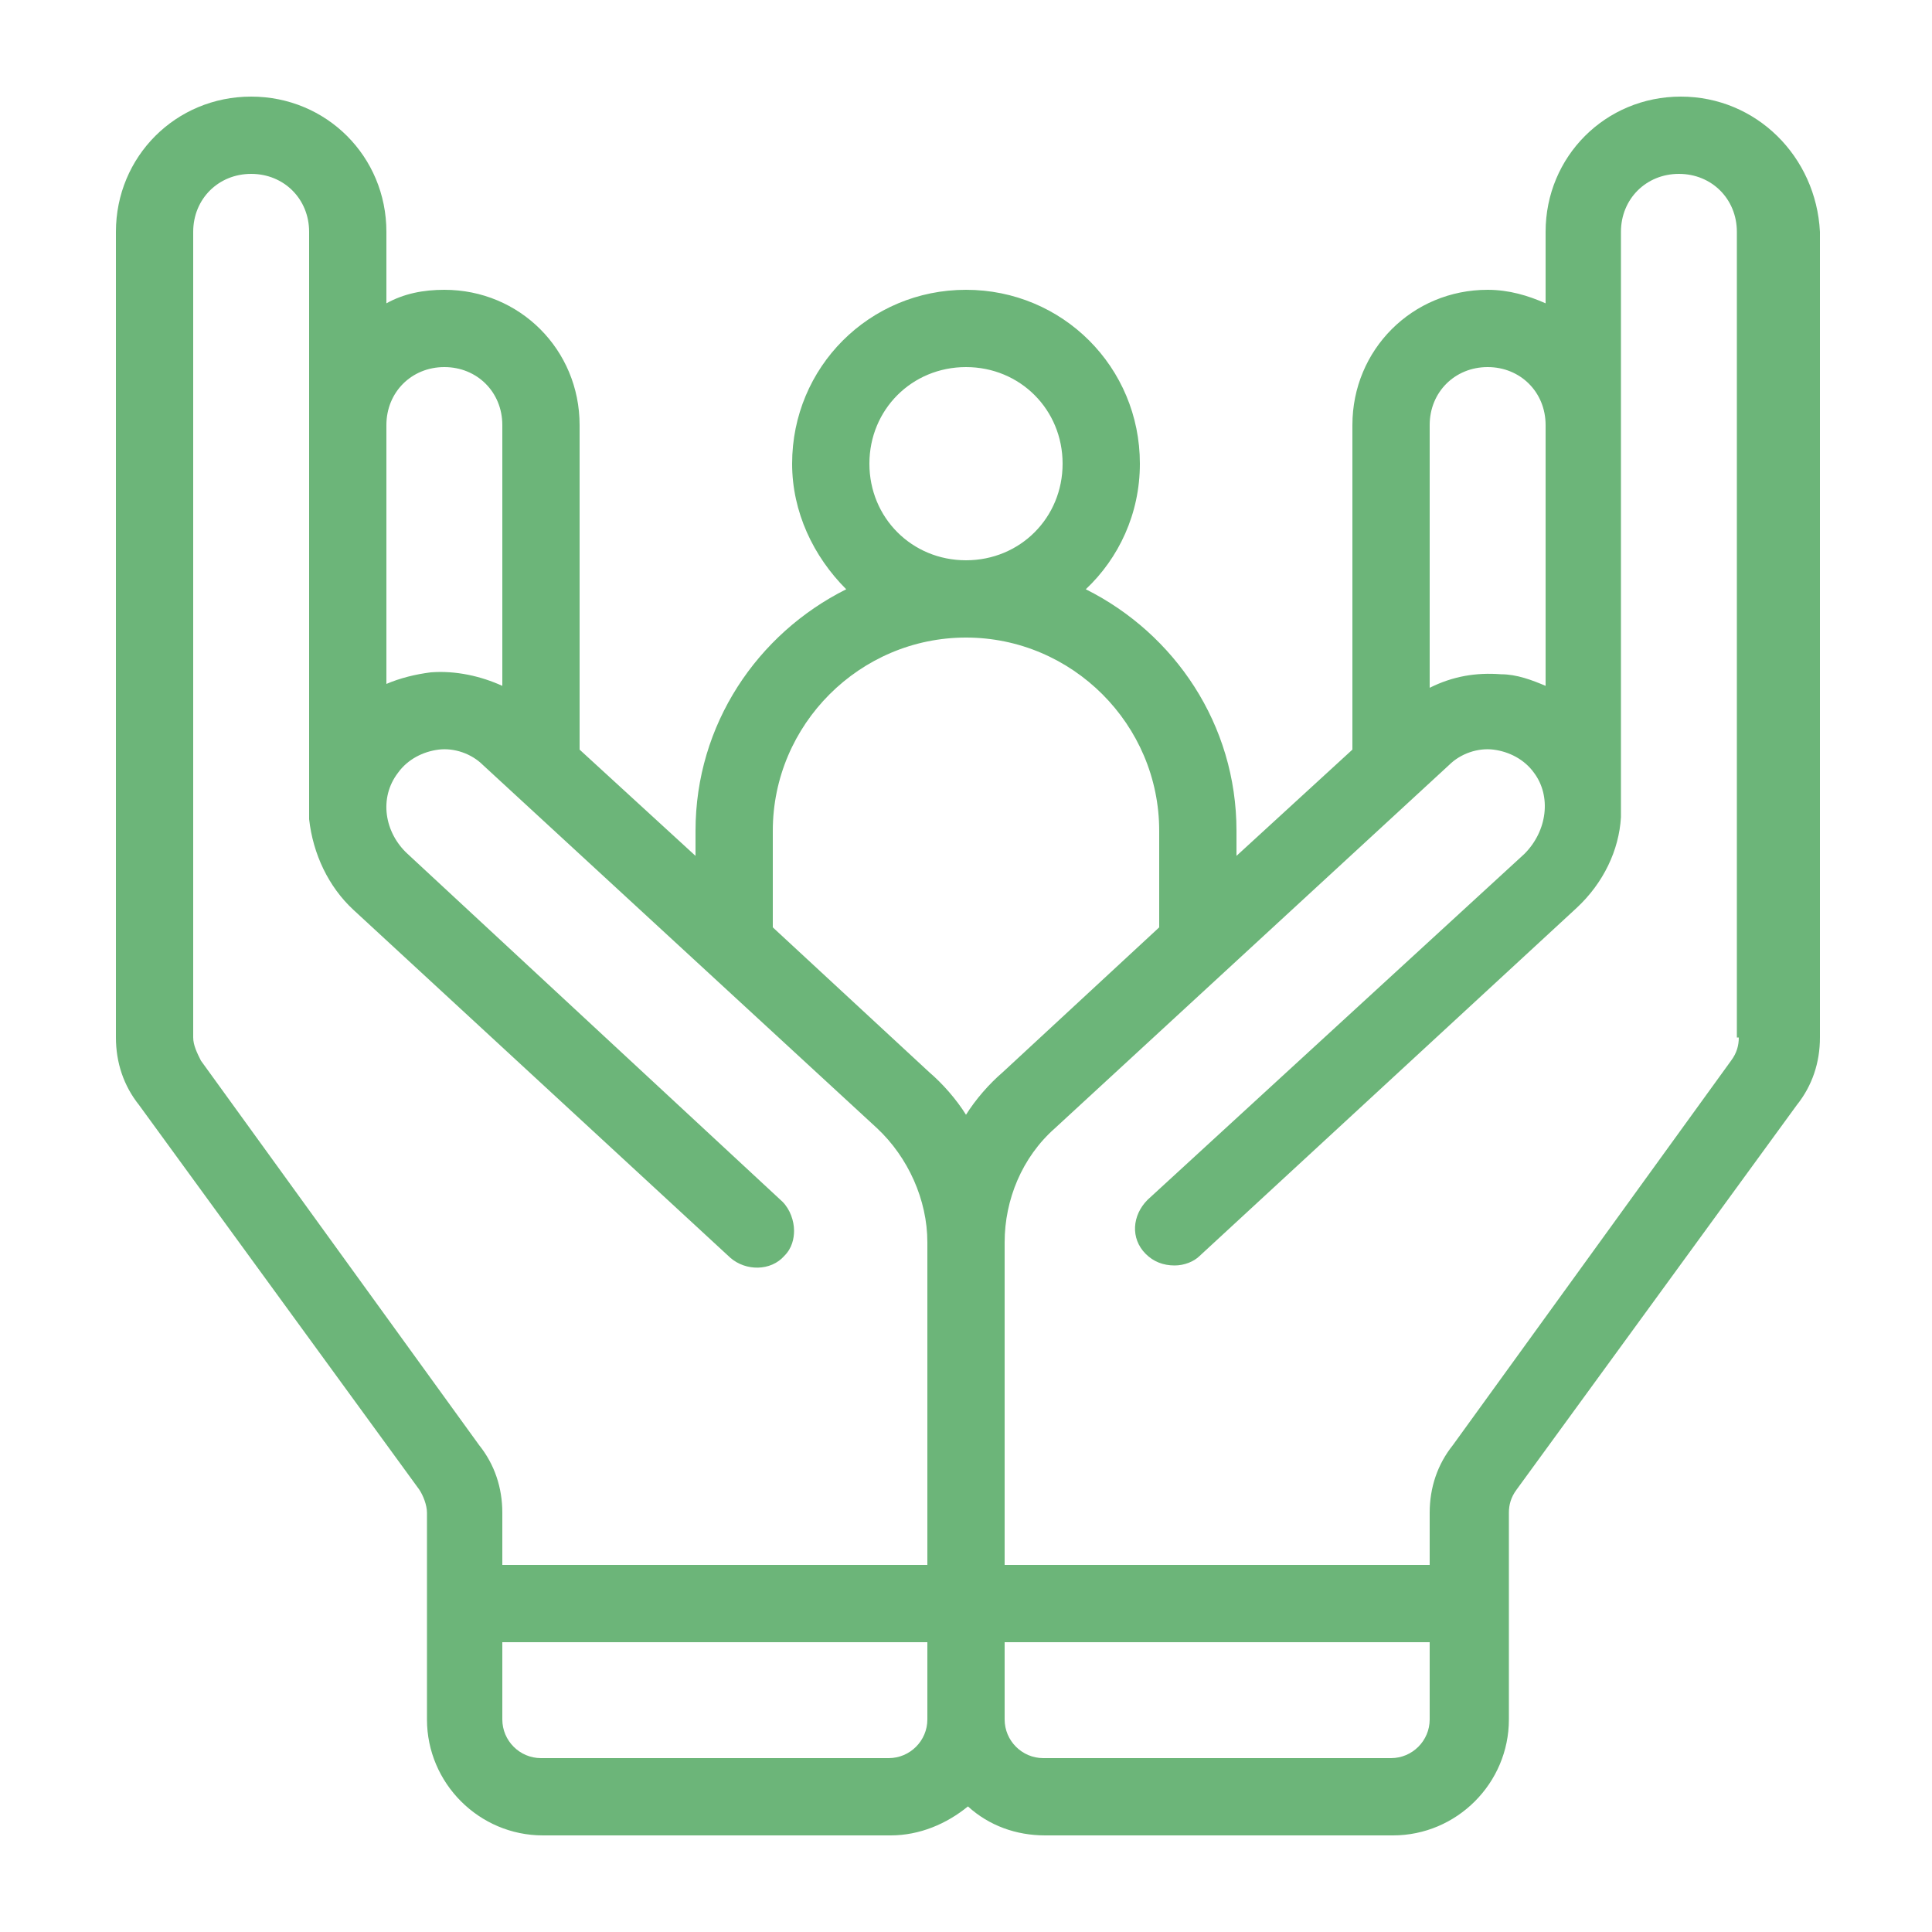
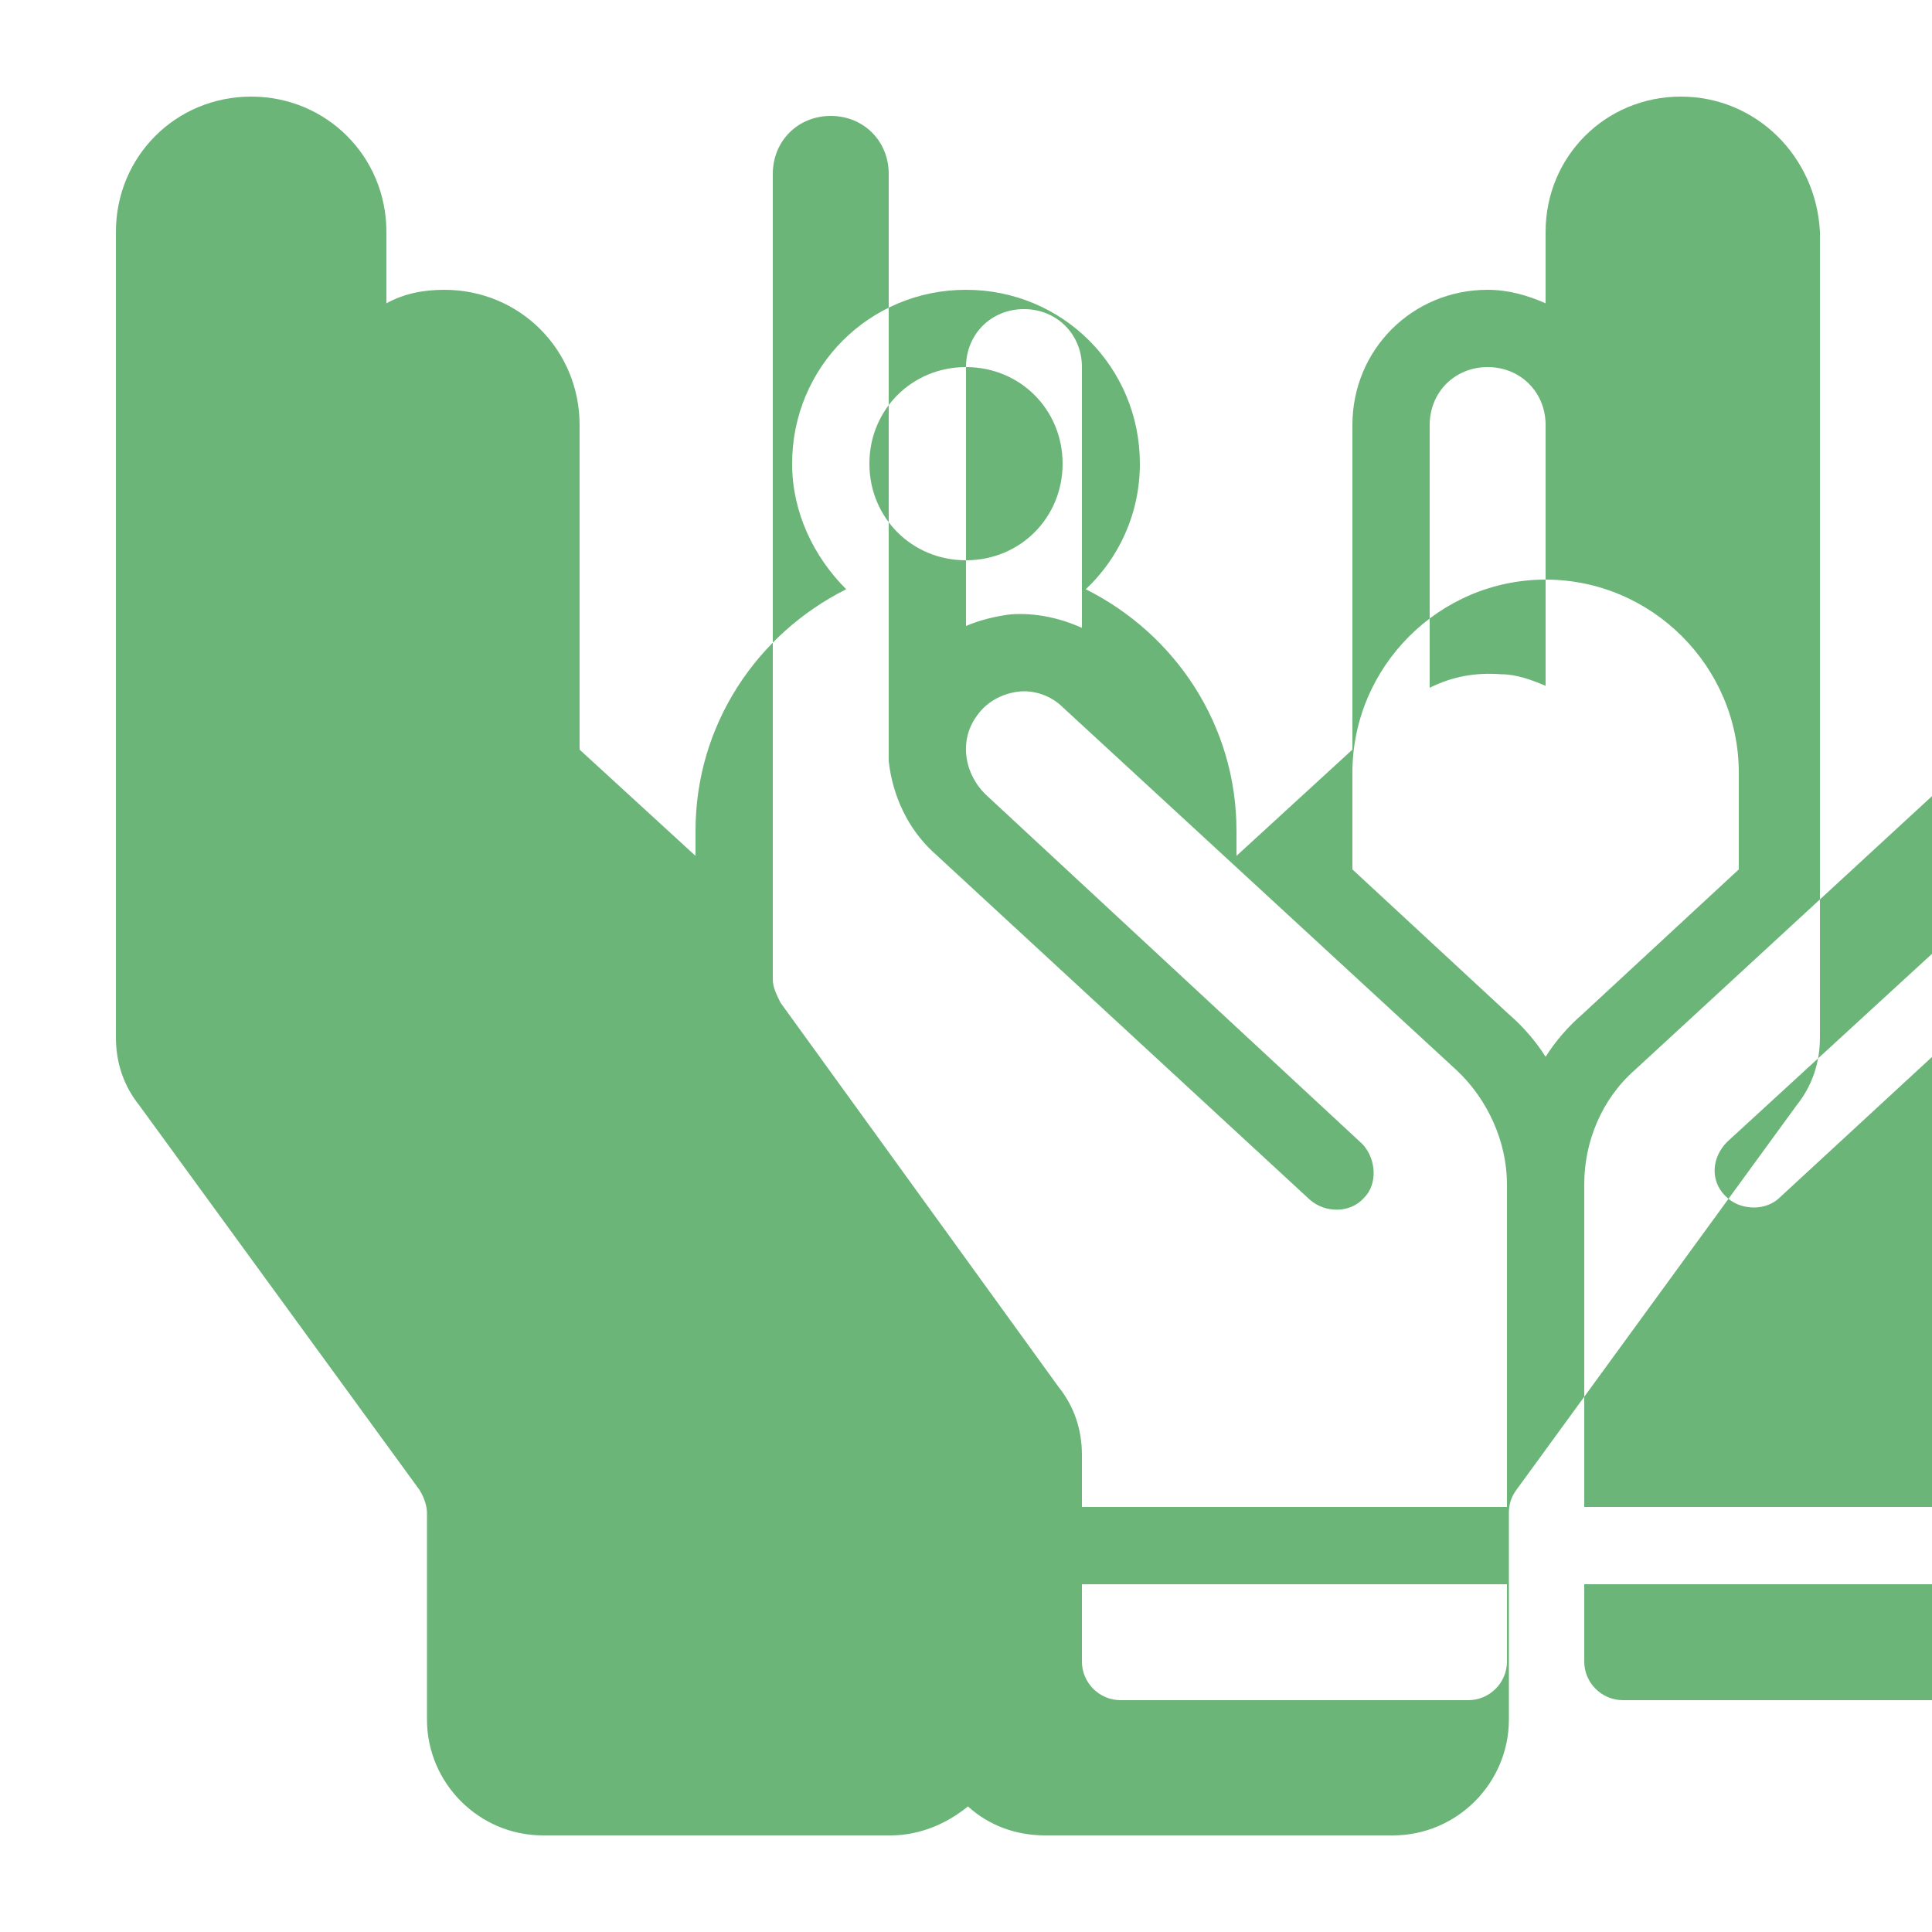
<svg xmlns="http://www.w3.org/2000/svg" id="Layer_1" enable-background="new 0 0 100 100" height="512" viewBox="0 0 100 100" width="512">
-   <path d="m87 5c-3.9 0-7 3.1-7 7v3.7c-.9-.4-1.9-.7-3-.7-3.9 0-7 3.1-7 7v16.8l-6 5.5v-1.3c0-5.5-3.2-10.2-7.8-12.5 1.7-1.6 2.8-3.9 2.8-6.5 0-5-4-9-9-9s-9 4-9 9c0 2.5 1.1 4.8 2.8 6.5-4.6 2.3-7.8 7-7.8 12.5v1.3l-6-5.5v-16.8c0-3.9-3.1-7-7-7-1.1 0-2.1.2-3 .7v-3.7c0-3.9-3.1-7-7-7s-7 3.1-7 7v41.7c0 1.3.4 2.5 1.2 3.5l14.5 19.9c.2.3.4.8.4 1.2v10.7c0 3.3 2.7 6 6 6h18c1.5 0 2.9-.6 4-1.5 1.1 1 2.5 1.5 4 1.5h18c3.3 0 6-2.7 6-6v-10.7c0-.4.1-.8.4-1.2l14.5-19.9c.8-1 1.2-2.2 1.2-3.5v-41.7c-.2-3.9-3.3-7-7.2-7zm-13 17c0-1.7 1.3-3 3-3s3 1.3 3 3v13.5c-.7-.3-1.5-.6-2.3-.6-1.3-.1-2.5.1-3.7.7zm-24-3c2.8 0 5 2.2 5 5s-2.2 5-5 5-5-2.2-5-5 2.2-5 5-5zm-30 3c0-1.7 1.3-3 3-3s3 1.3 3 3v13.5c-1.1-.5-2.4-.8-3.7-.7-.8.1-1.6.3-2.3.6zm28 67c0 1.1-.9 2-2 2h-18c-1.1 0-2-.9-2-2v-4h22zm0-8h-22v-2.7c0-1.3-.4-2.5-1.2-3.5l-14.4-19.9c-.2-.4-.4-.8-.4-1.2v-41.7c0-1.7 1.3-3 3-3s3 1.3 3 3v30 .4c.2 1.8 1 3.5 2.3 4.7l19.5 18c.8.7 2.1.7 2.8-.1.4-.4.5-.9.5-1.3 0-.5-.2-1.1-.6-1.5l-19.4-18c-1.2-1.1-1.5-2.9-.5-4.2.5-.7 1.3-1.1 2.1-1.2s1.7.2 2.3.8l20.4 18.8c1.6 1.5 2.6 3.7 2.6 5.9zm2-23.3c-.5-.8-1.2-1.6-1.9-2.2l-8.1-7.5v-5c0-5.5 4.5-10 10-10s10 4.5 10 10v5l-8.1 7.5c-.7.6-1.4 1.4-1.9 2.2zm24 31.3c0 1.1-.9 2-2 2h-18c-1.1 0-2-.9-2-2v-4h22zm16-35.3c0 .4-.1.8-.4 1.2l-14.4 19.9c-.8 1-1.2 2.2-1.2 3.5v2.7h-22v-16.7c0-2.2.9-4.4 2.6-5.9l20.4-18.8c.6-.6 1.5-.9 2.3-.8s1.6.5 2.1 1.2c.9 1.2.7 3-.5 4.2l-19.5 17.9c-.8.8-.9 2-.1 2.8.4.4.9.6 1.5.6.5 0 1-.2 1.3-.5l19.5-18c1.4-1.3 2.2-3 2.3-4.7 0-.1 0-.3 0-.4v-29.9c0-1.7 1.3-3 3-3s3 1.3 3 3v41.7z" fill="#6cb579" />
+   <path d="m87 5c-3.9 0-7 3.1-7 7v3.7c-.9-.4-1.9-.7-3-.7-3.9 0-7 3.1-7 7v16.8l-6 5.5v-1.3c0-5.5-3.2-10.2-7.8-12.5 1.7-1.6 2.8-3.9 2.8-6.5 0-5-4-9-9-9s-9 4-9 9c0 2.5 1.1 4.8 2.8 6.5-4.6 2.3-7.8 7-7.8 12.5v1.3l-6-5.5v-16.8c0-3.9-3.1-7-7-7-1.1 0-2.1.2-3 .7v-3.7c0-3.9-3.1-7-7-7s-7 3.1-7 7v41.7c0 1.3.4 2.5 1.2 3.5l14.5 19.9c.2.3.4.8.4 1.2v10.7c0 3.3 2.7 6 6 6h18c1.5 0 2.9-.6 4-1.5 1.1 1 2.5 1.5 4 1.5h18c3.3 0 6-2.7 6-6v-10.7c0-.4.1-.8.4-1.2l14.5-19.9c.8-1 1.2-2.2 1.2-3.5v-41.7c-.2-3.9-3.3-7-7.2-7zm-13 17c0-1.7 1.3-3 3-3s3 1.3 3 3v13.5c-.7-.3-1.5-.6-2.3-.6-1.3-.1-2.5.1-3.7.7zm-24-3c2.8 0 5 2.2 5 5s-2.2 5-5 5-5-2.2-5-5 2.2-5 5-5zc0-1.7 1.3-3 3-3s3 1.3 3 3v13.5c-1.1-.5-2.4-.8-3.7-.7-.8.1-1.6.3-2.3.6zm28 67c0 1.1-.9 2-2 2h-18c-1.1 0-2-.9-2-2v-4h22zm0-8h-22v-2.7c0-1.3-.4-2.5-1.2-3.5l-14.4-19.9c-.2-.4-.4-.8-.4-1.2v-41.7c0-1.7 1.3-3 3-3s3 1.3 3 3v30 .4c.2 1.8 1 3.5 2.3 4.7l19.5 18c.8.7 2.1.7 2.8-.1.4-.4.5-.9.5-1.3 0-.5-.2-1.1-.6-1.5l-19.4-18c-1.2-1.1-1.5-2.9-.5-4.2.5-.7 1.3-1.1 2.1-1.2s1.7.2 2.3.8l20.4 18.8c1.6 1.5 2.6 3.7 2.6 5.9zm2-23.3c-.5-.8-1.2-1.6-1.9-2.2l-8.1-7.5v-5c0-5.5 4.5-10 10-10s10 4.5 10 10v5l-8.1 7.5c-.7.6-1.4 1.4-1.9 2.2zm24 31.3c0 1.1-.9 2-2 2h-18c-1.1 0-2-.9-2-2v-4h22zm16-35.3c0 .4-.1.8-.4 1.2l-14.4 19.9c-.8 1-1.2 2.2-1.2 3.5v2.7h-22v-16.7c0-2.2.9-4.4 2.6-5.9l20.4-18.8c.6-.6 1.5-.9 2.3-.8s1.6.5 2.1 1.2c.9 1.2.7 3-.5 4.2l-19.5 17.9c-.8.8-.9 2-.1 2.8.4.4.9.6 1.5.6.5 0 1-.2 1.3-.5l19.5-18c1.4-1.3 2.2-3 2.3-4.7 0-.1 0-.3 0-.4v-29.9c0-1.7 1.3-3 3-3s3 1.3 3 3v41.7z" fill="#6cb579" />
</svg>